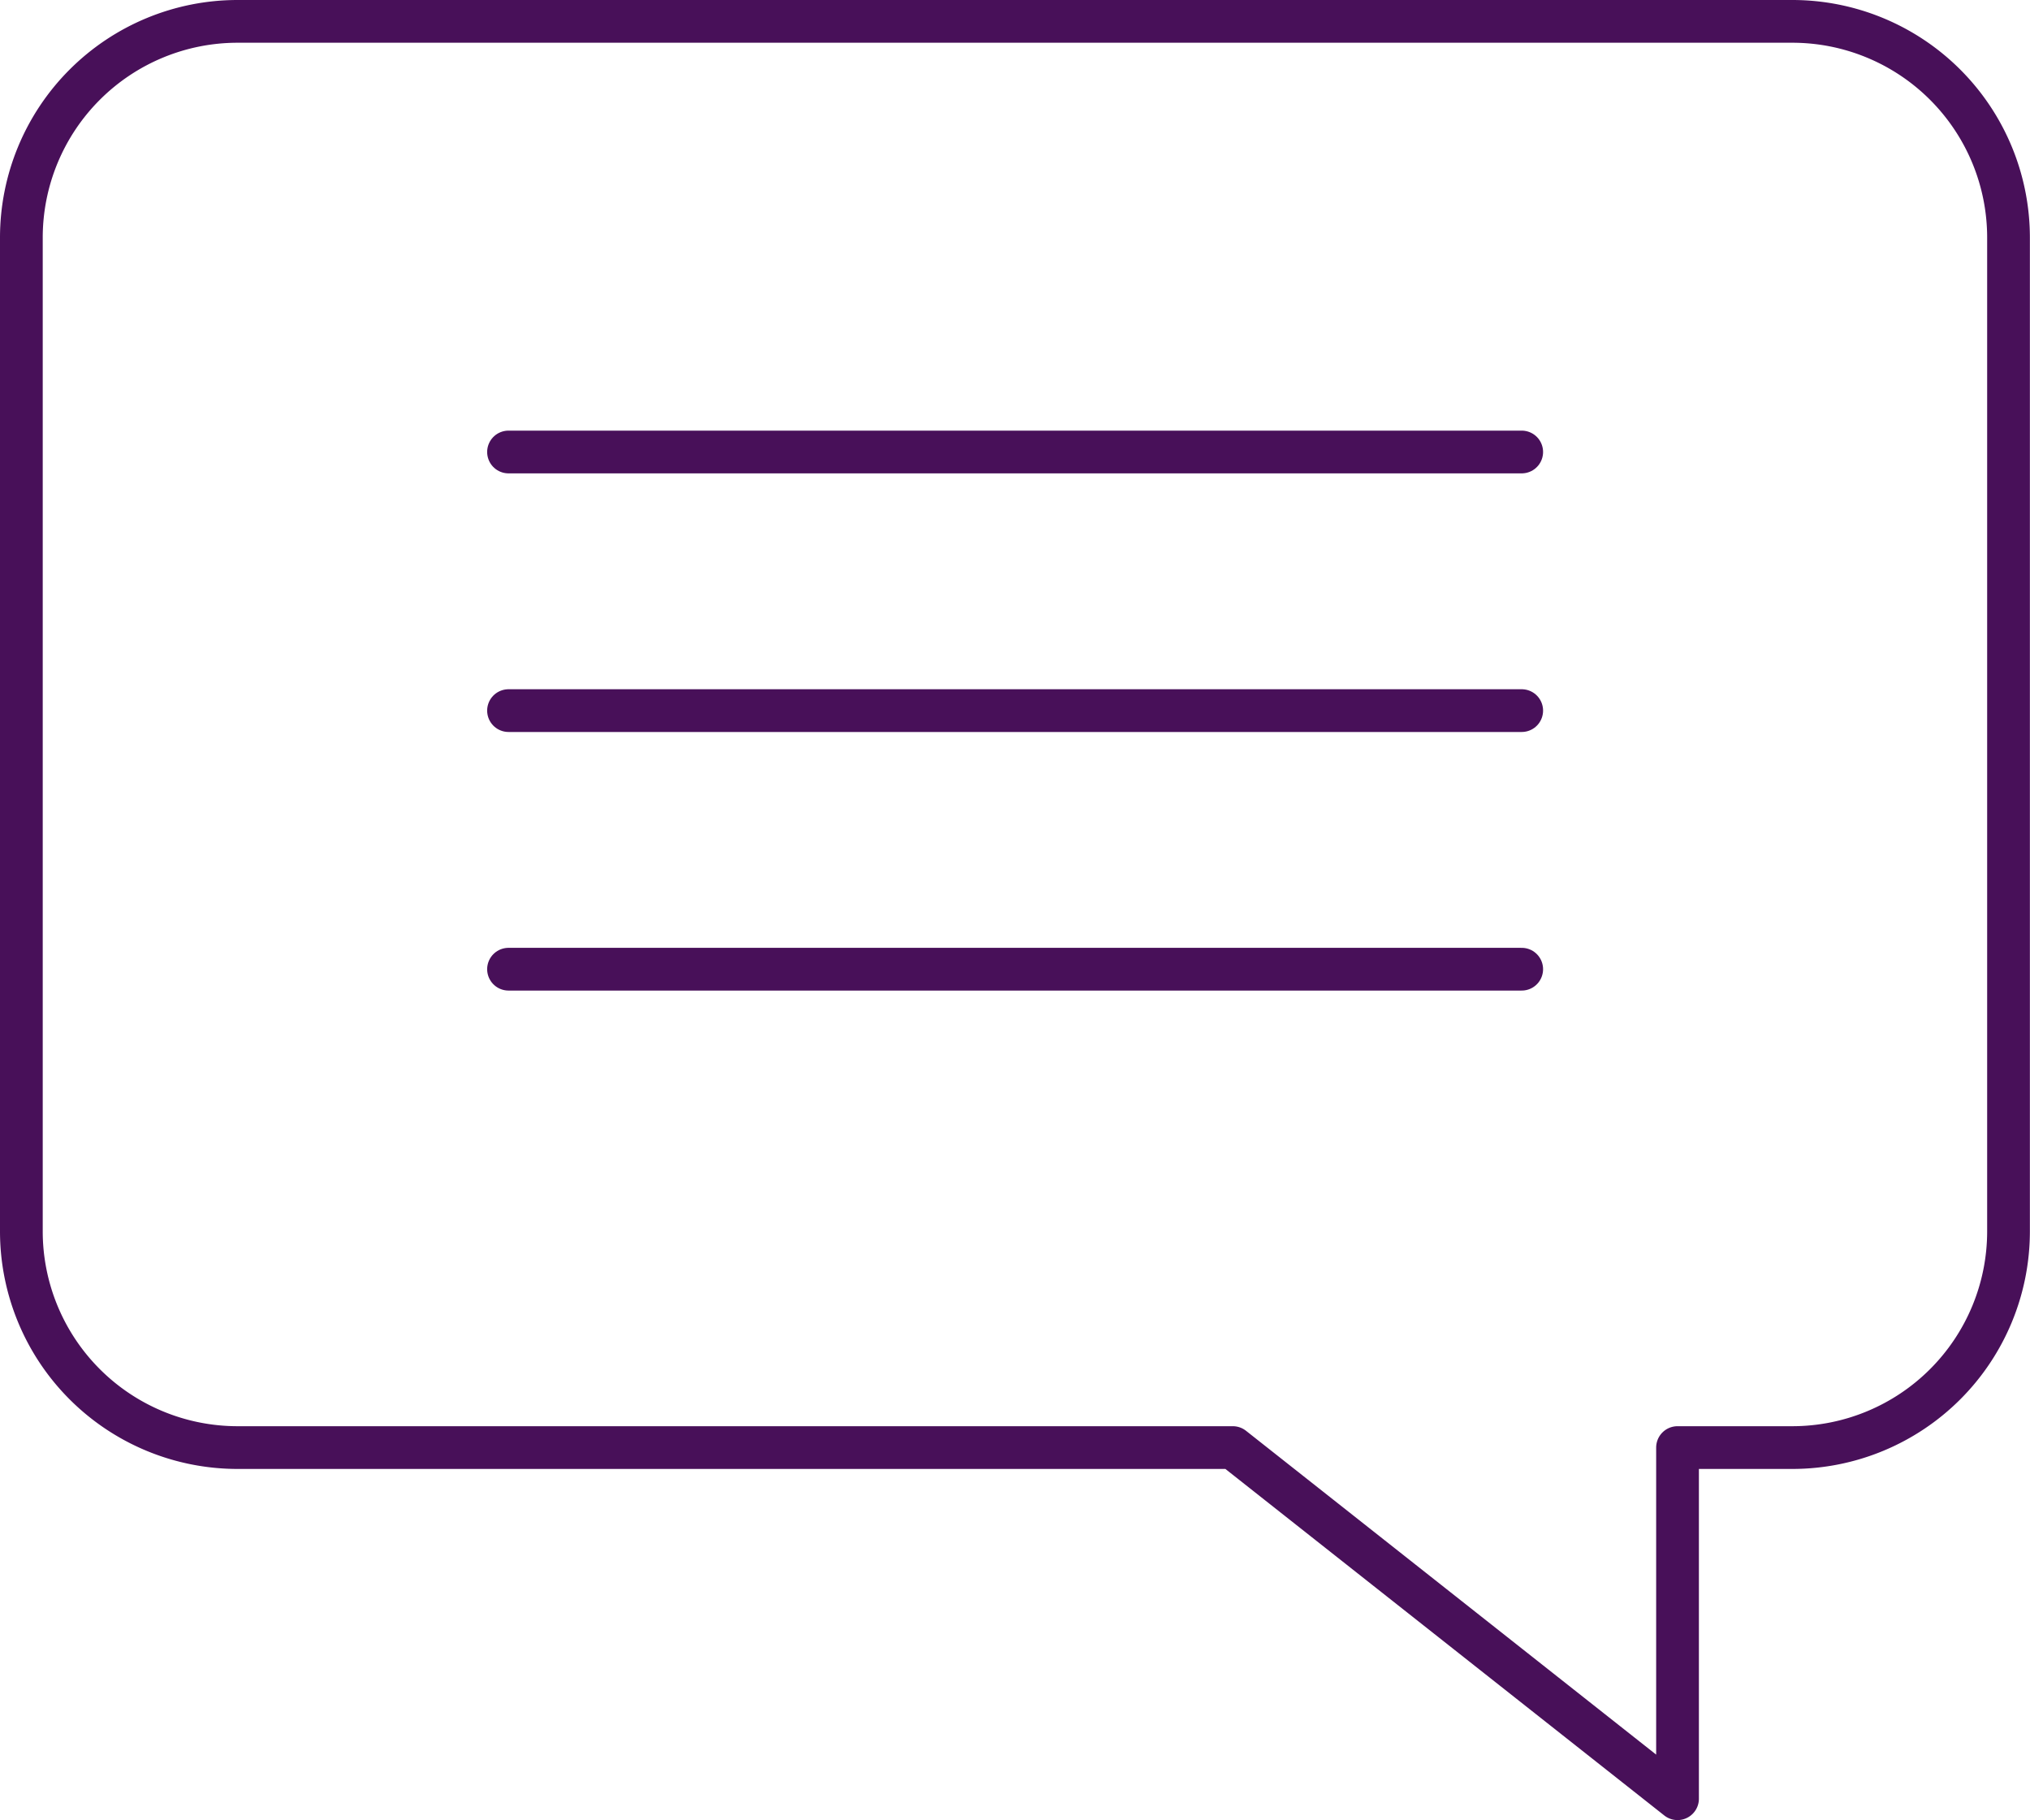
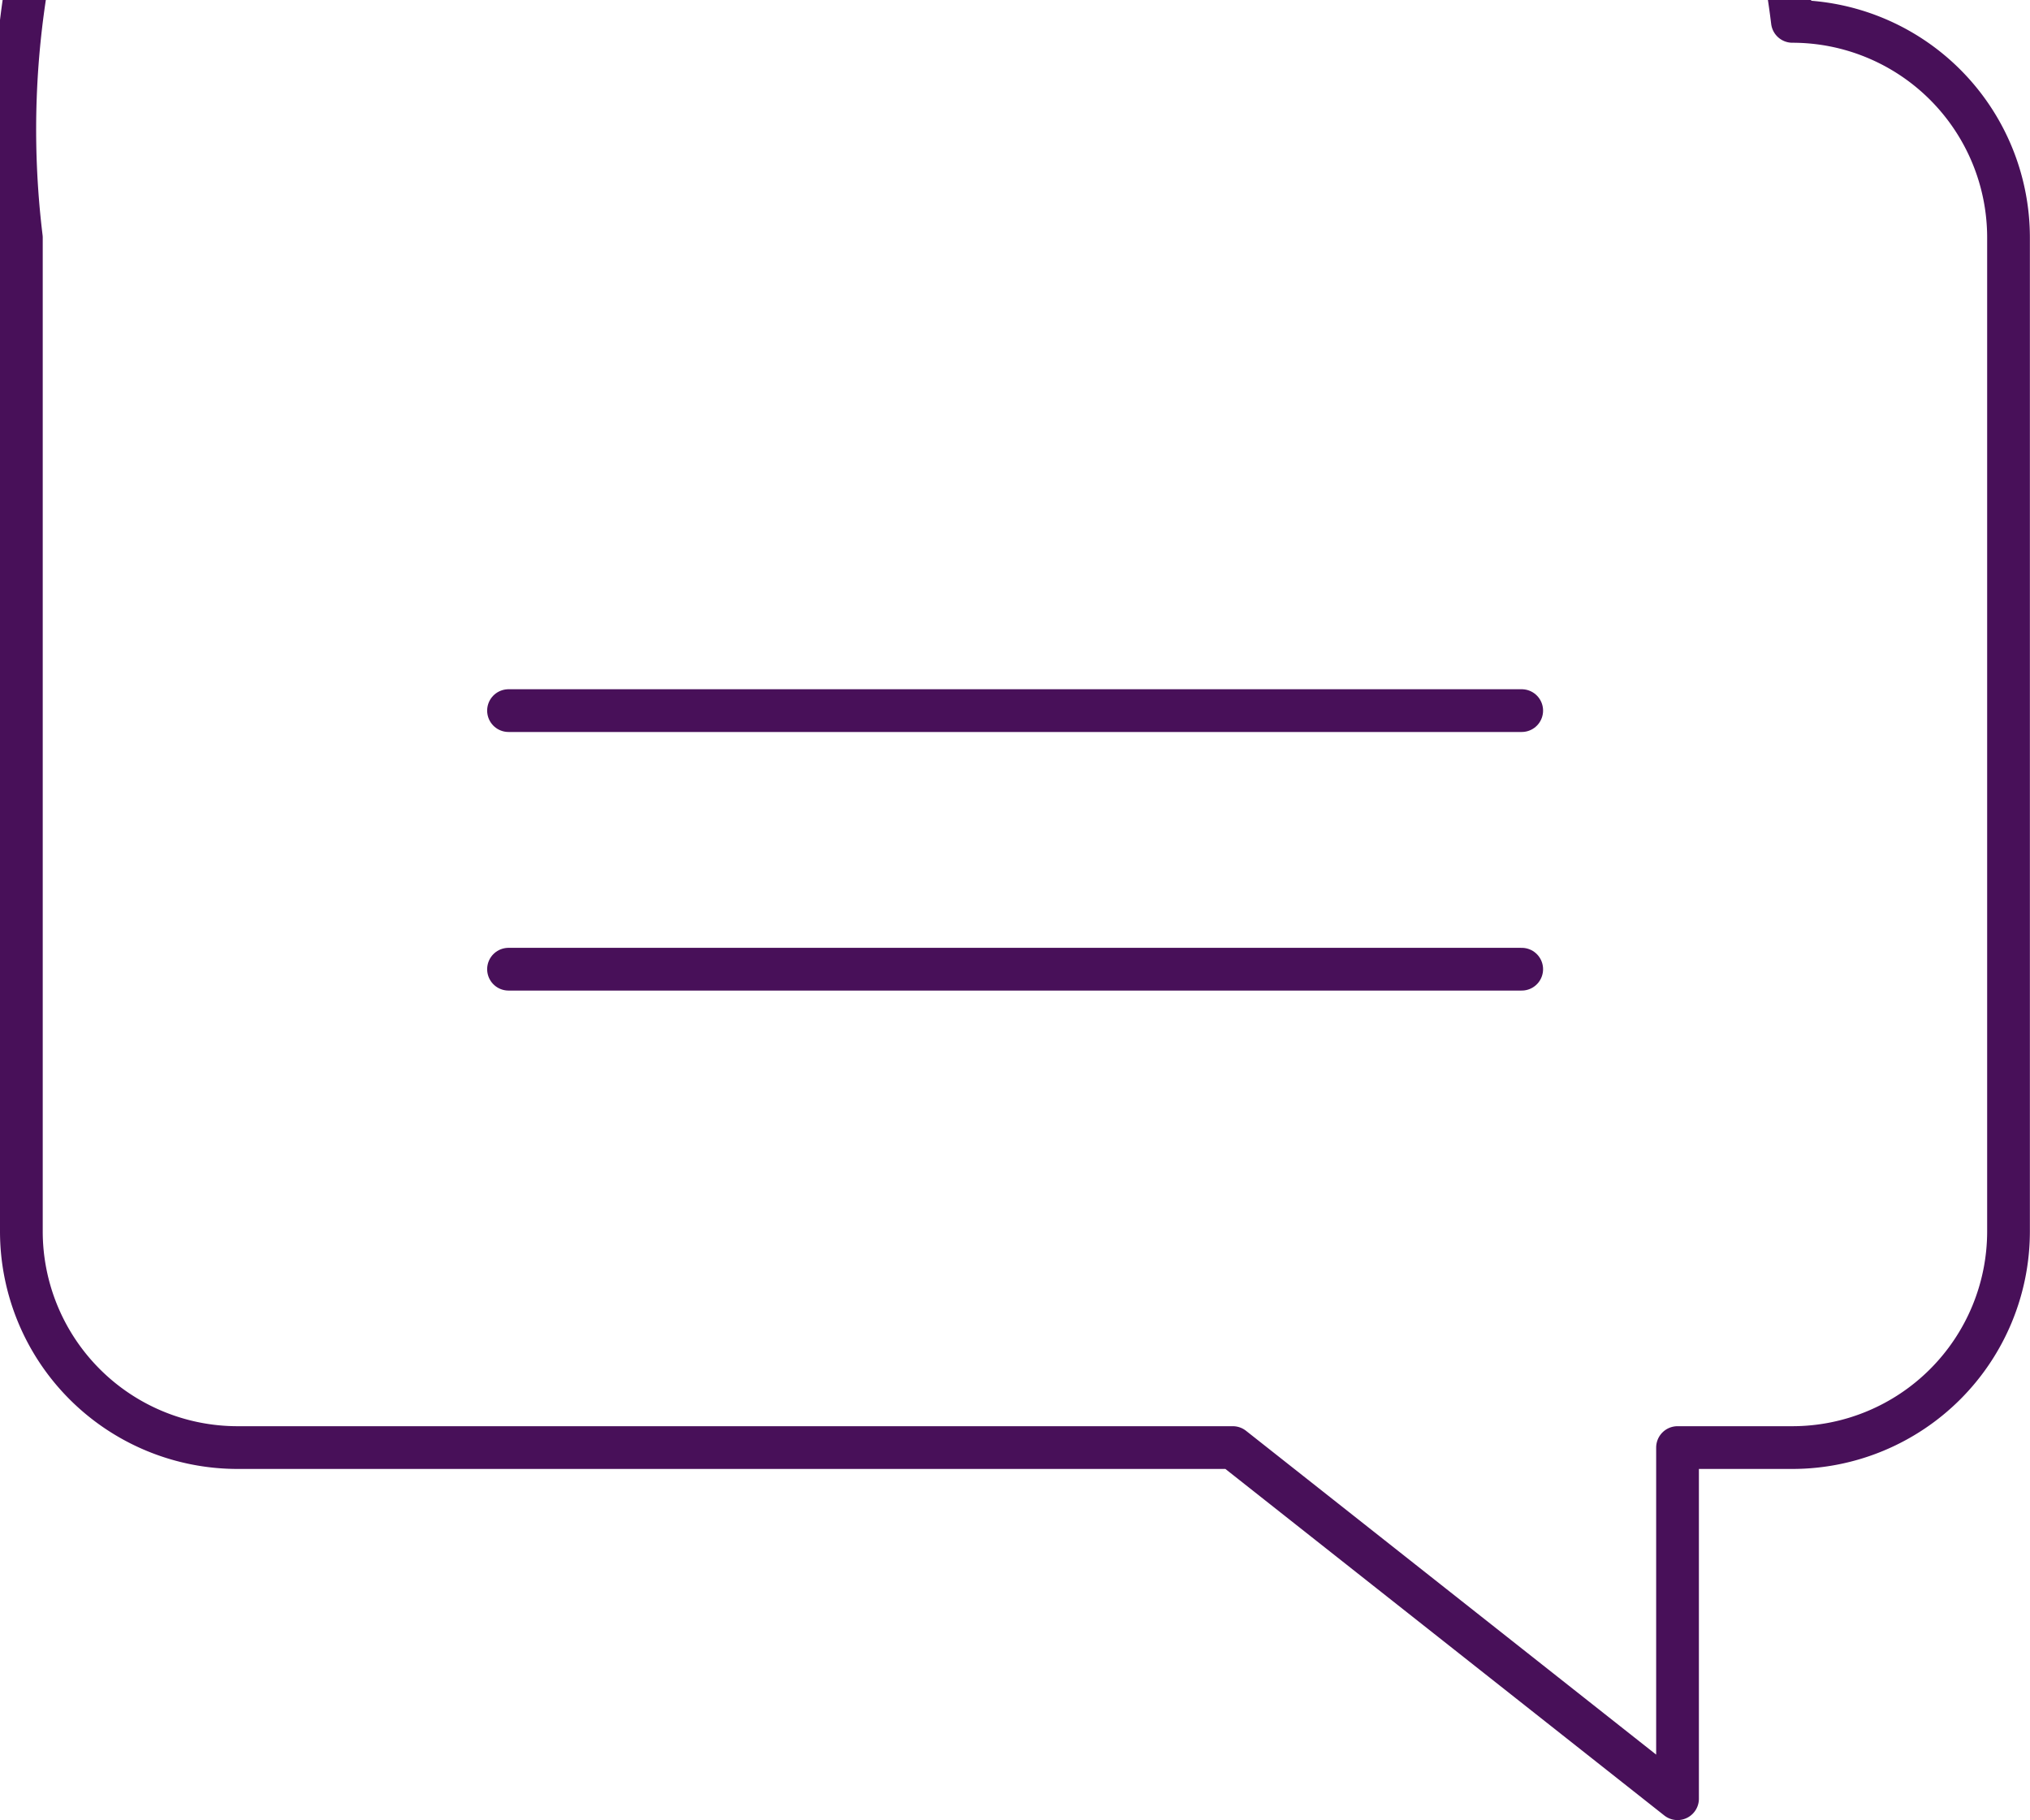
<svg xmlns="http://www.w3.org/2000/svg" width="71.261" height="63.881" viewBox="0 0 71.261 63.881">
  <g id="Icon-conseils-pratiques-arrive-travailleur-frontalier-luxembourg" transform="translate(0.021 0.021)">
-     <path id="Tracé_2071" data-name="Tracé 2071" d="M62.613.443H8.034A7.591,7.591,0,0,0,.443,8.034v34.88A7.591,7.591,0,0,0,8.034,50.5H42.969L58.581,62.824V50.5h4.032A7.591,7.591,0,0,0,70.2,42.913V8.034A7.591,7.591,0,0,0,62.613.443Z" transform="translate(0.286 0.286)" fill="none" stroke="#481059" stroke-linejoin="round" stroke-width="1.5" />
-     <path id="Tracé_2094" data-name="Tracé 2094" d="M-5265.5,1755.963h35.567" transform="translate(5283.33 -1740.12)" fill="none" stroke="#481059" stroke-linecap="round" stroke-width="1.5" />
+     <path id="Tracé_2071" data-name="Tracé 2071" d="M62.613.443A7.591,7.591,0,0,0,.443,8.034v34.88A7.591,7.591,0,0,0,8.034,50.5H42.969L58.581,62.824V50.5h4.032A7.591,7.591,0,0,0,70.2,42.913V8.034A7.591,7.591,0,0,0,62.613.443Z" transform="translate(0.286 0.286)" fill="none" stroke="#481059" stroke-linejoin="round" stroke-width="1.5" />
    <path id="Tracé_2095" data-name="Tracé 2095" d="M-5265.5,1755.963h35.567" transform="translate(5283.33 -1731.043)" fill="none" stroke="#481059" stroke-linecap="round" stroke-width="1.5" />
    <path id="Tracé_2096" data-name="Tracé 2096" d="M-5265.5,1755.963h35.567" transform="translate(5283.33 -1721.967)" fill="none" stroke="#481059" stroke-linecap="round" stroke-width="1.5" />
  </g>
</svg>